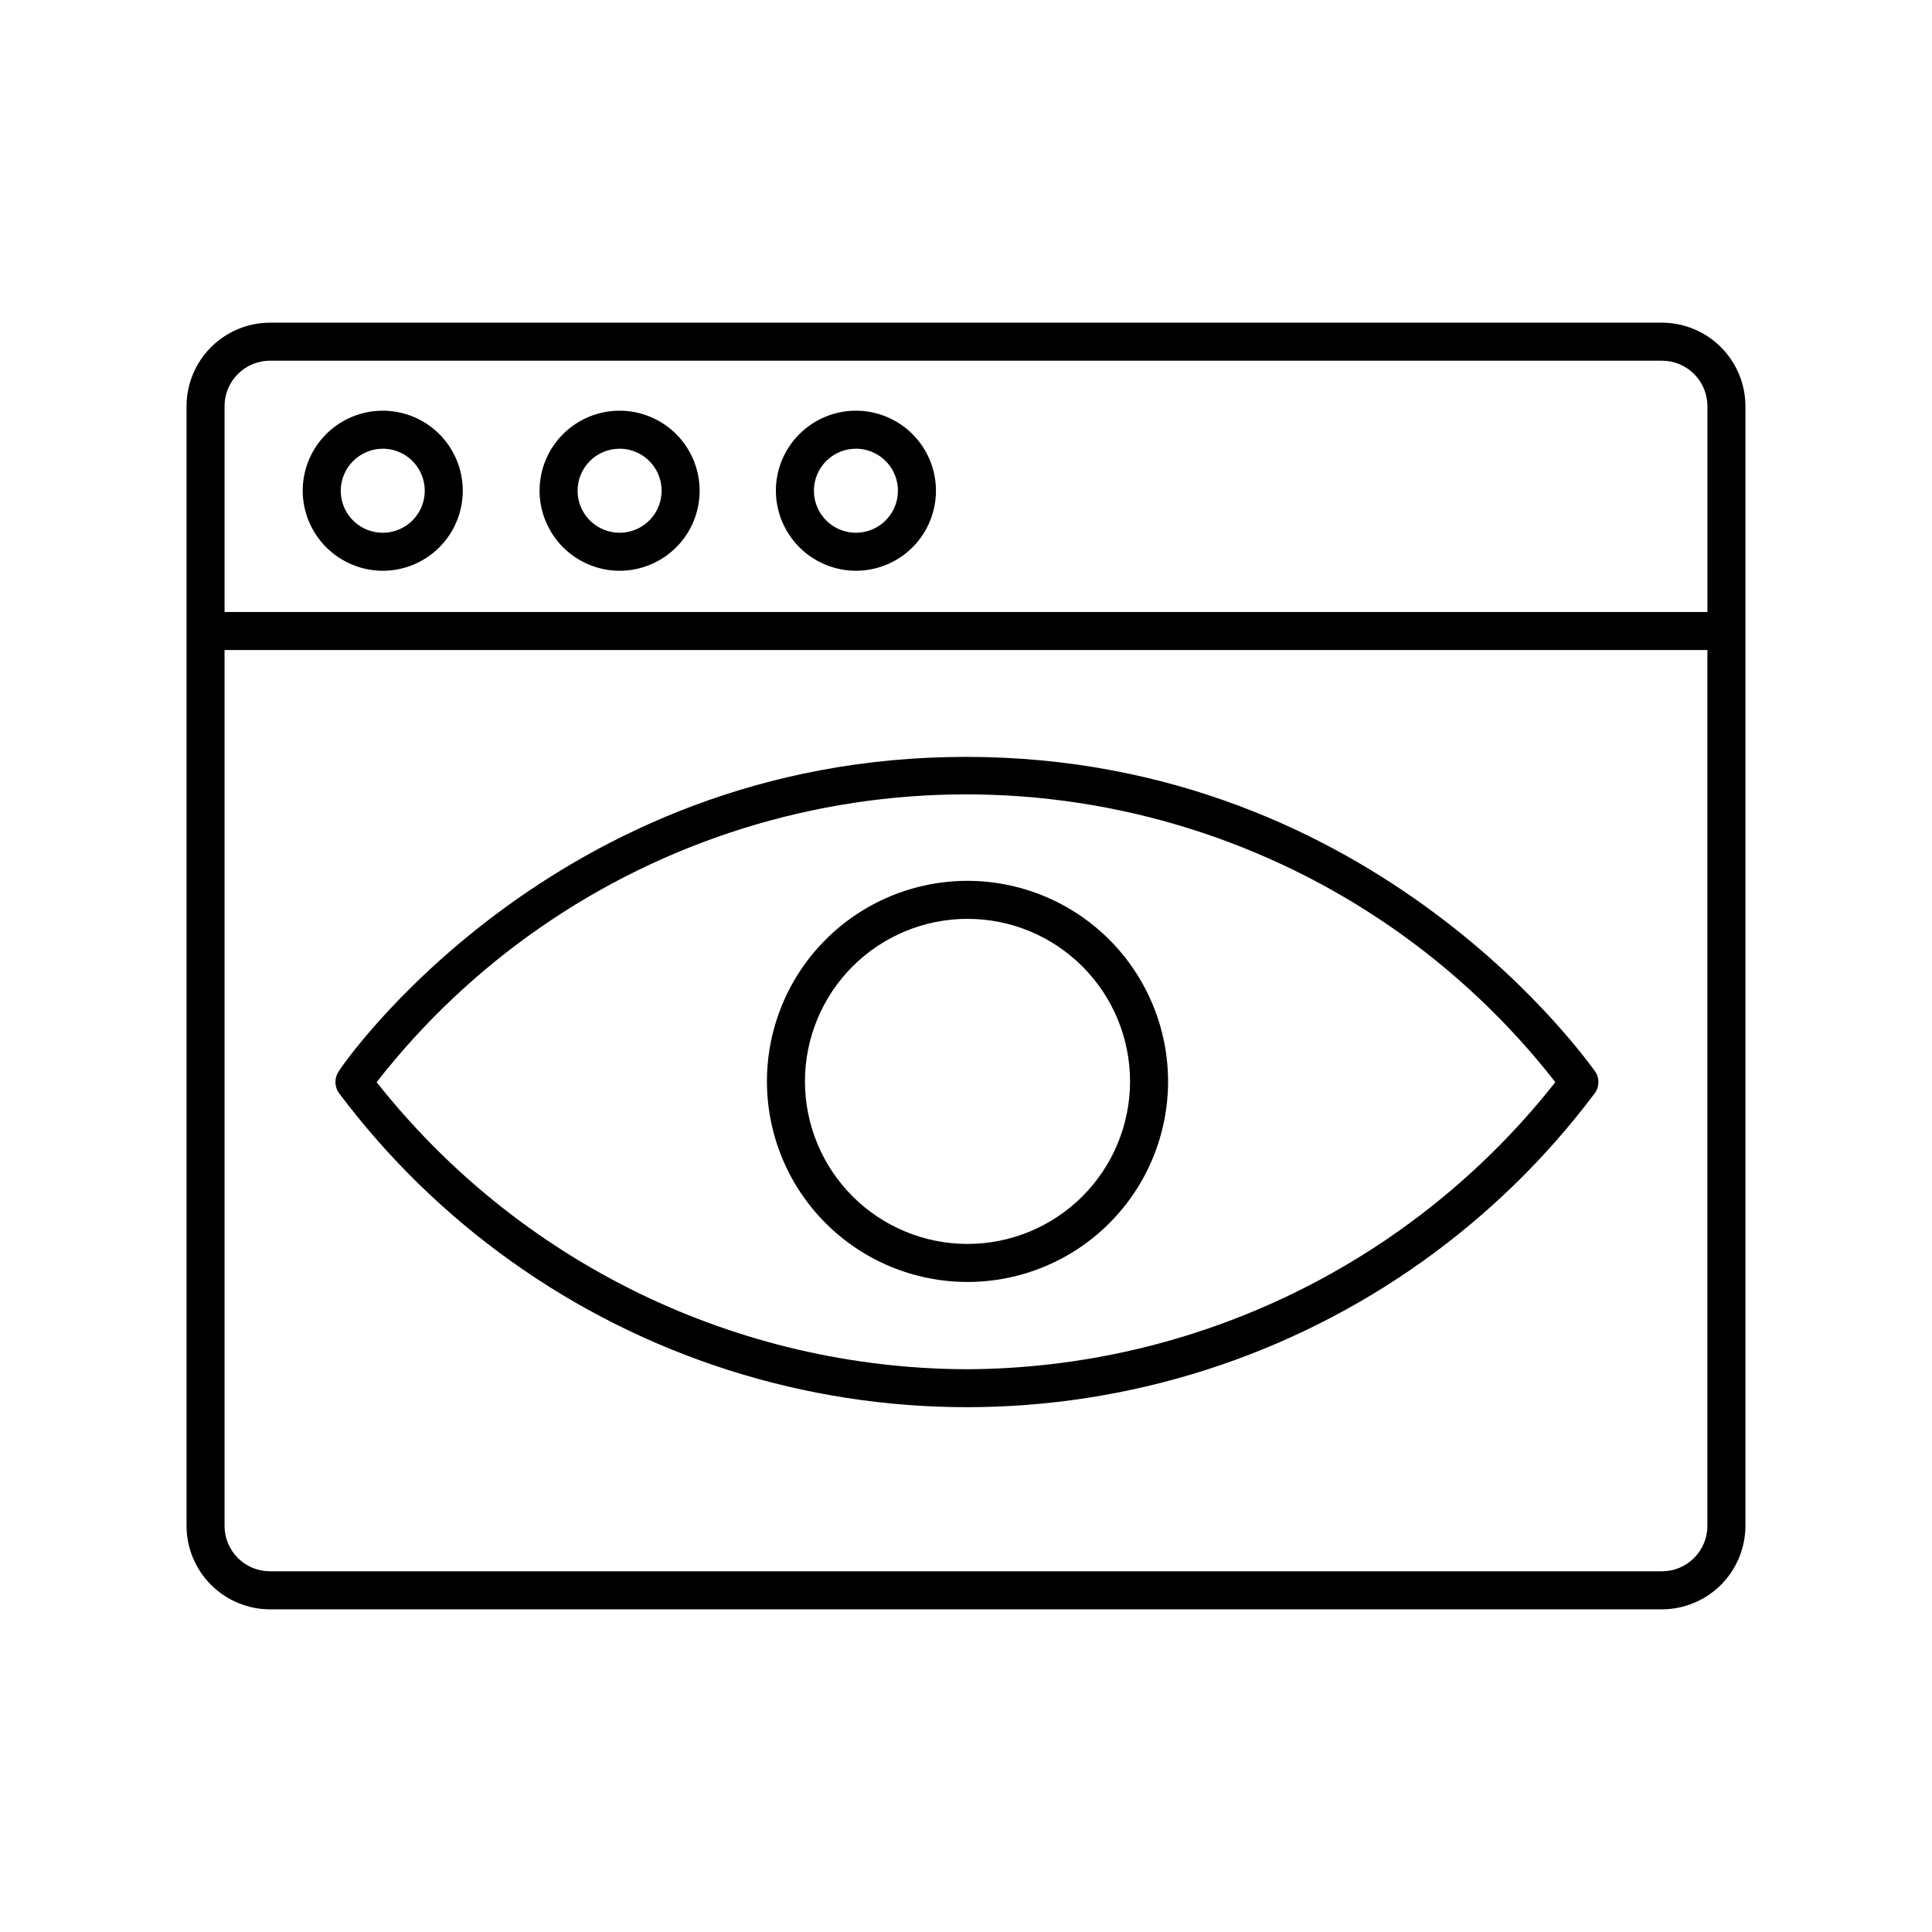
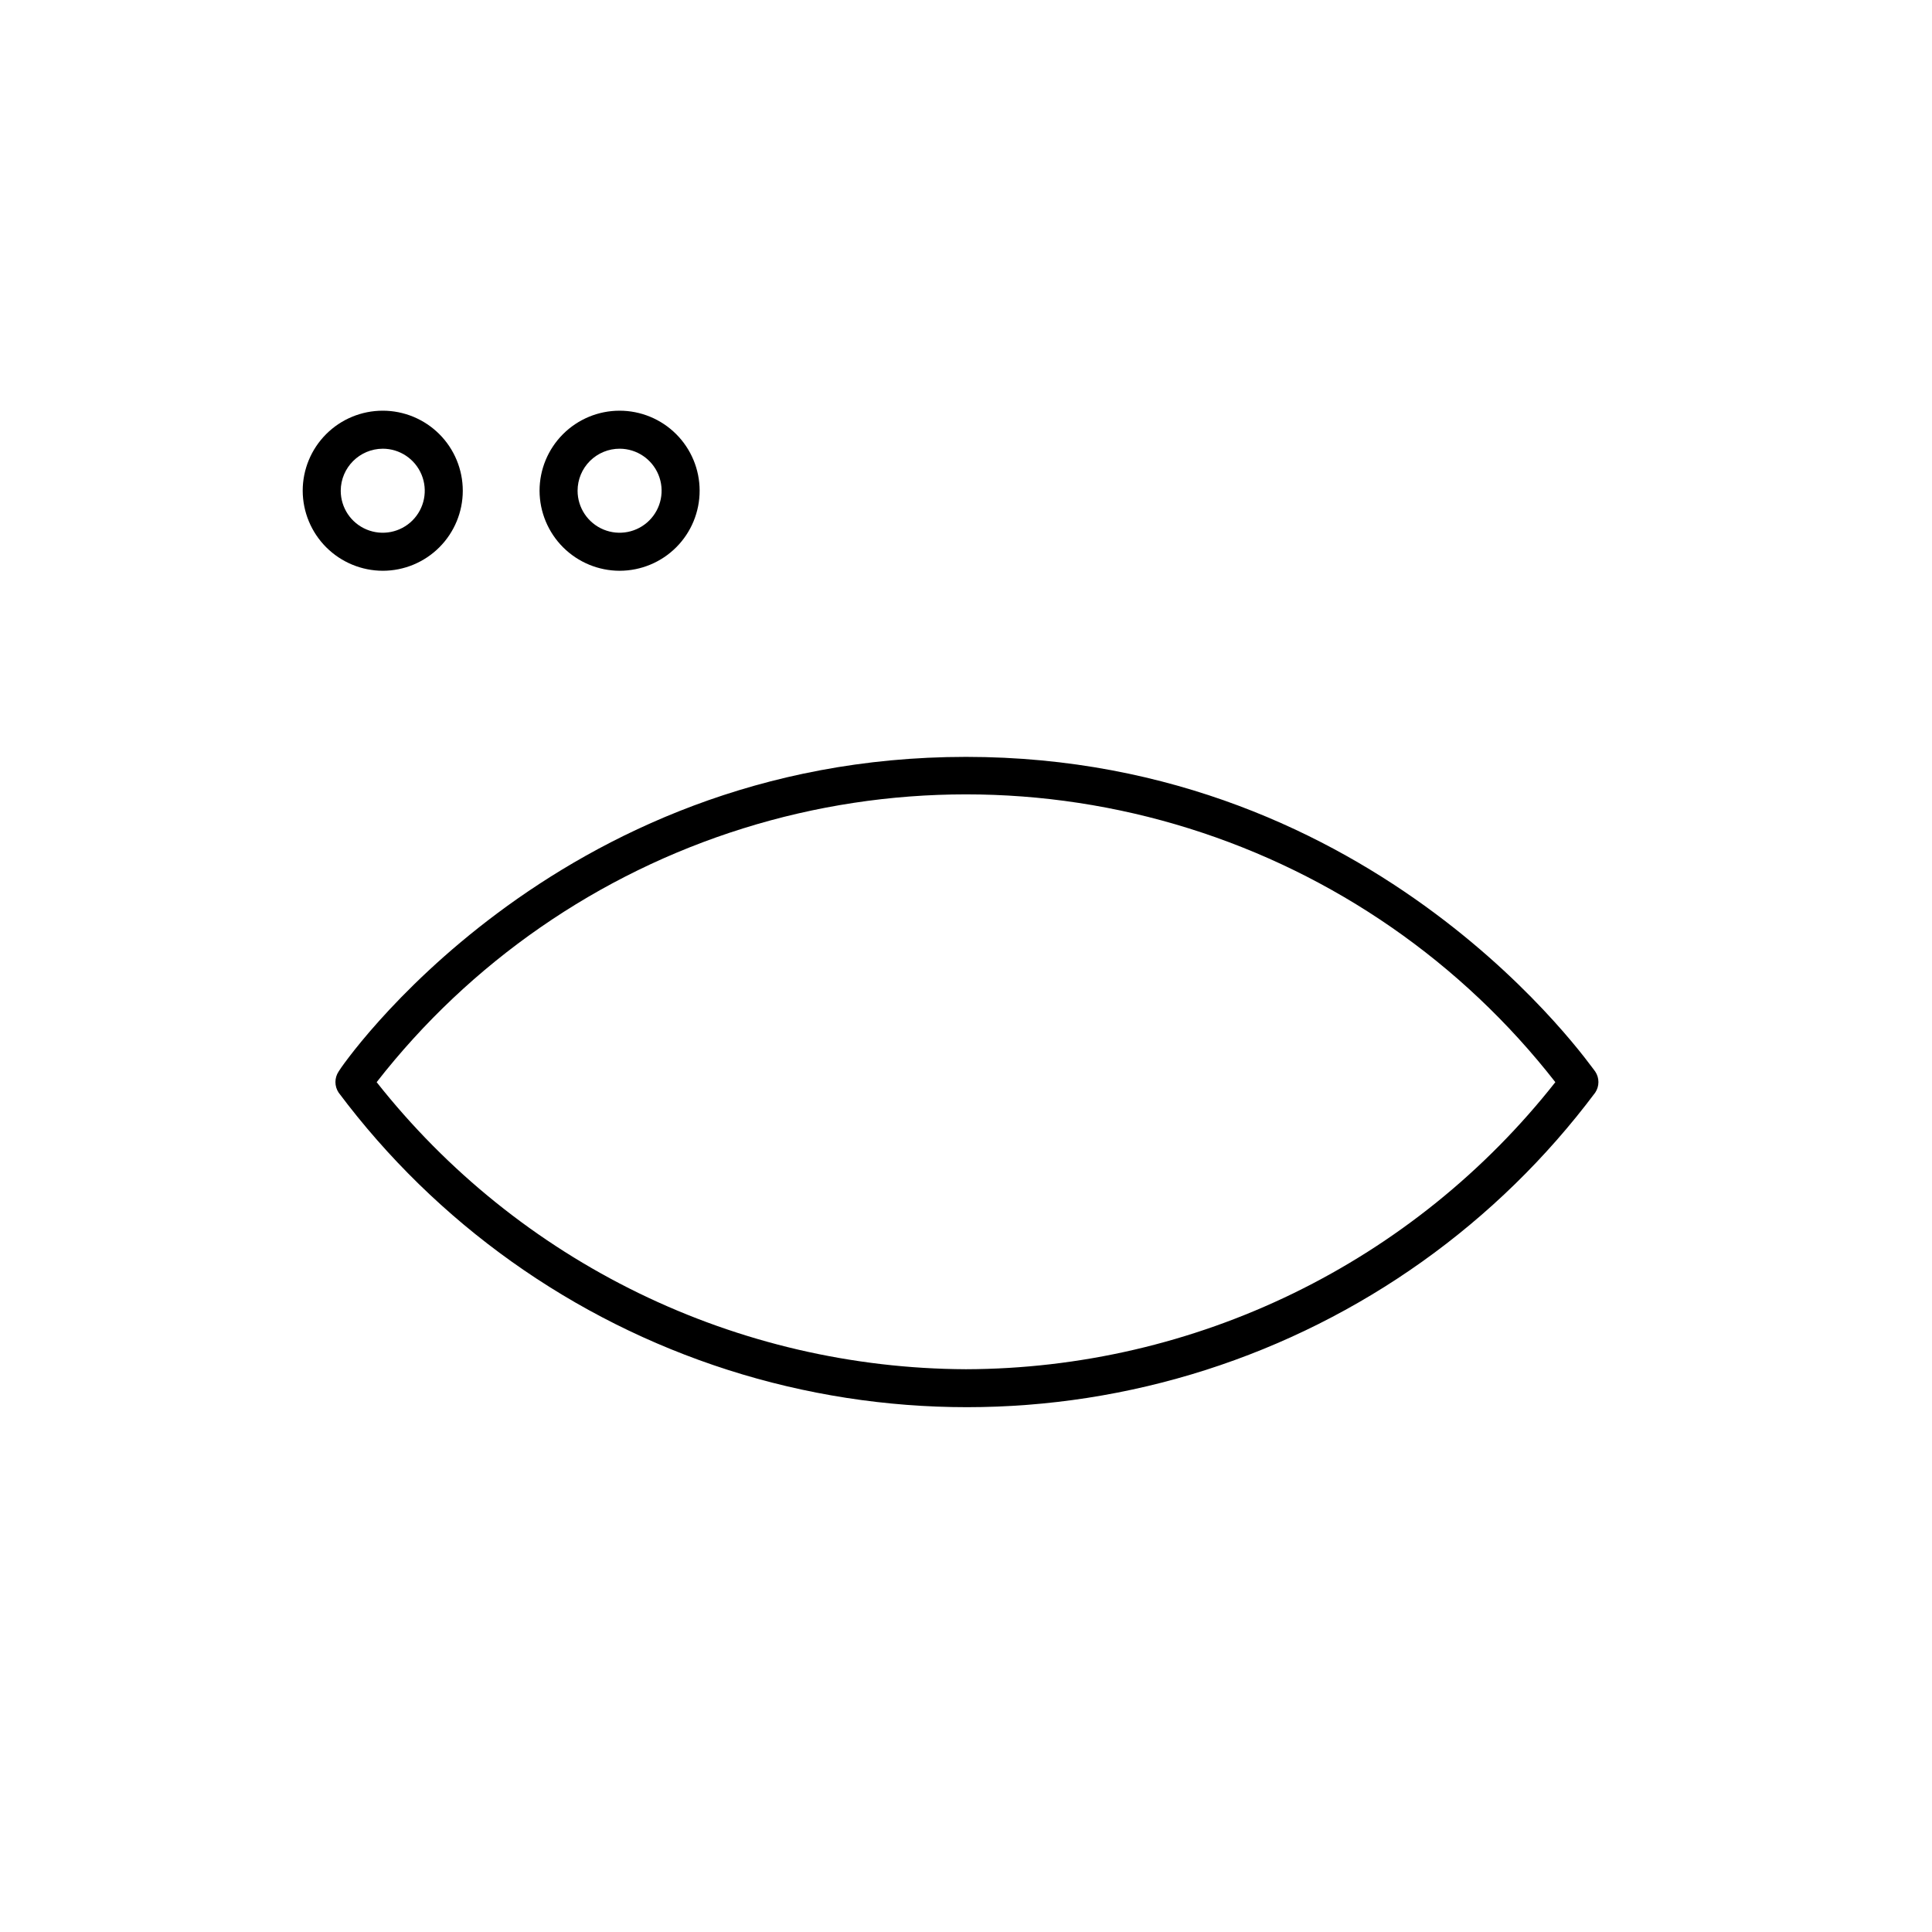
<svg xmlns="http://www.w3.org/2000/svg" fill="#000000" width="800px" height="800px" version="1.1" viewBox="144 144 512 512">
  <g>
-     <path d="m584.44 229.51h-368.89c-5.863 0.016-11.48 2.348-15.625 6.496-4.144 4.144-6.481 9.762-6.492 15.621v296.75c0.012 5.859 2.348 11.48 6.492 15.625 4.144 4.144 9.762 6.477 15.625 6.492h368.89c5.863-0.016 11.48-2.348 15.625-6.492 4.144-4.144 6.481-9.766 6.492-15.625v-296.75c-0.012-5.859-2.348-11.477-6.492-15.621-4.144-4.148-9.762-6.481-15.625-6.496zm0 330.9h-368.89c-3.195 0-6.258-1.266-8.516-3.527-2.258-2.258-3.527-5.32-3.527-8.512v-232.11h392.97v232.11c0 3.191-1.27 6.254-3.527 8.512-2.258 2.262-5.32 3.527-8.516 3.527zm-368.89-320.82h368.89c3.195 0 6.258 1.27 8.516 3.527 2.258 2.258 3.527 5.32 3.527 8.512v54.562h-392.97v-54.562c0-6.648 5.391-12.039 12.043-12.039z" />
    <path d="m245.43 295.26c5.625 0 11.02-2.234 15-6.215 3.977-3.977 6.211-9.371 6.211-14.996s-2.234-11.02-6.211-15c-3.981-3.977-9.375-6.211-15-6.211s-11.02 2.234-14.996 6.211c-3.981 3.981-6.215 9.375-6.215 15 0.016 5.621 2.254 11.008 6.227 14.984 3.977 3.973 9.363 6.211 14.984 6.227zm0-32.344v-0.004c4.504 0 8.562 2.715 10.285 6.875 1.727 4.16 0.773 8.949-2.41 12.133-3.188 3.188-7.977 4.137-12.137 2.414-4.16-1.723-6.871-5.781-6.871-10.285 0.027-6.137 4.996-11.105 11.133-11.137z" />
    <path d="m308.25 295.26c5.625-0.016 11.012-2.262 14.977-6.242 3.969-3.984 6.191-9.379 6.184-15.004-0.008-5.621-2.25-11.012-6.231-14.98-3.981-3.973-9.375-6.199-14.996-6.195-5.621 0.004-11.012 2.242-14.988 6.219-3.973 3.977-6.207 9.367-6.207 14.992 0.016 5.629 2.262 11.023 6.246 15 3.988 3.977 9.387 6.211 15.016 6.211zm0-32.344v-0.004c4.5 0.023 8.543 2.746 10.25 6.91 1.711 4.16 0.742 8.941-2.445 12.117-3.188 3.172-7.973 4.117-12.125 2.391-4.156-1.727-6.863-5.785-6.863-10.281 0-2.961 1.18-5.801 3.277-7.891 2.102-2.09 4.945-3.258 7.906-3.246z" />
-     <path d="m371.03 295.26c5.613-0.055 10.977-2.332 14.914-6.332s6.129-9.398 6.094-15.012c-0.035-5.613-2.297-10.984-6.285-14.938-3.988-3.949-9.379-6.156-14.992-6.141-5.613 0.02-10.992 2.262-14.953 6.238-3.965 3.973-6.191 9.359-6.191 14.973 0.012 5.656 2.281 11.074 6.297 15.055 4.019 3.981 9.461 6.195 15.117 6.156zm0-32.344v-0.004c4.481 0.082 8.48 2.848 10.141 7.012 1.66 4.168 0.656 8.922-2.543 12.066-3.199 3.141-7.973 4.059-12.105 2.324-4.137-1.734-6.828-5.781-6.828-10.266-0.004-2.988 1.199-5.852 3.332-7.945 2.129-2.094 5.016-3.242 8.004-3.191z" />
    <path d="m400 344.58c-109.63 0-165.96 82.574-166.26 83.383-1.129 1.691-1.129 3.898 0 5.59 25.914 34.629 61.977 60.316 103.17 73.488 41.199 13.168 85.477 13.168 126.67 0 41.195-13.172 77.258-38.859 103.17-73.488 1.133-1.691 1.133-3.898 0-5.59-0.805-0.809-57.129-83.383-166.76-83.383zm0 162.28c-30.078-0.121-59.742-7.023-86.781-20.195-27.043-13.172-50.766-32.27-69.402-55.879 24.777-31.777 58.656-55.238 97.117-67.254 38.461-12.02 79.672-12.02 118.13 0 38.461 12.016 72.34 35.477 97.117 67.254-18.613 23.637-42.328 42.754-69.375 55.93-27.047 13.176-56.723 20.062-86.805 20.145z" />
-     <path d="m400.4 377.43c-14.098 0-27.617 5.598-37.586 15.566s-15.566 23.488-15.566 37.582c0 14.098 5.598 27.617 15.566 37.586s23.488 15.566 37.586 15.566 27.617-5.598 37.582-15.566c9.969-9.969 15.57-23.488 15.57-37.586-0.016-14.09-5.617-27.602-15.582-37.566-9.965-9.965-23.477-15.57-37.57-15.582zm-43.078 53.148c0-11.422 4.539-22.379 12.617-30.457s19.035-12.617 30.461-12.617c11.422 0 22.379 4.539 30.457 12.617s12.617 19.035 12.617 30.457c0 11.426-4.539 22.383-12.617 30.461-8.078 8.078-19.035 12.617-30.457 12.617-11.426 0-22.383-4.539-30.461-12.617-8.078-8.078-12.617-19.035-12.617-30.461z" />
  </g>
</svg>